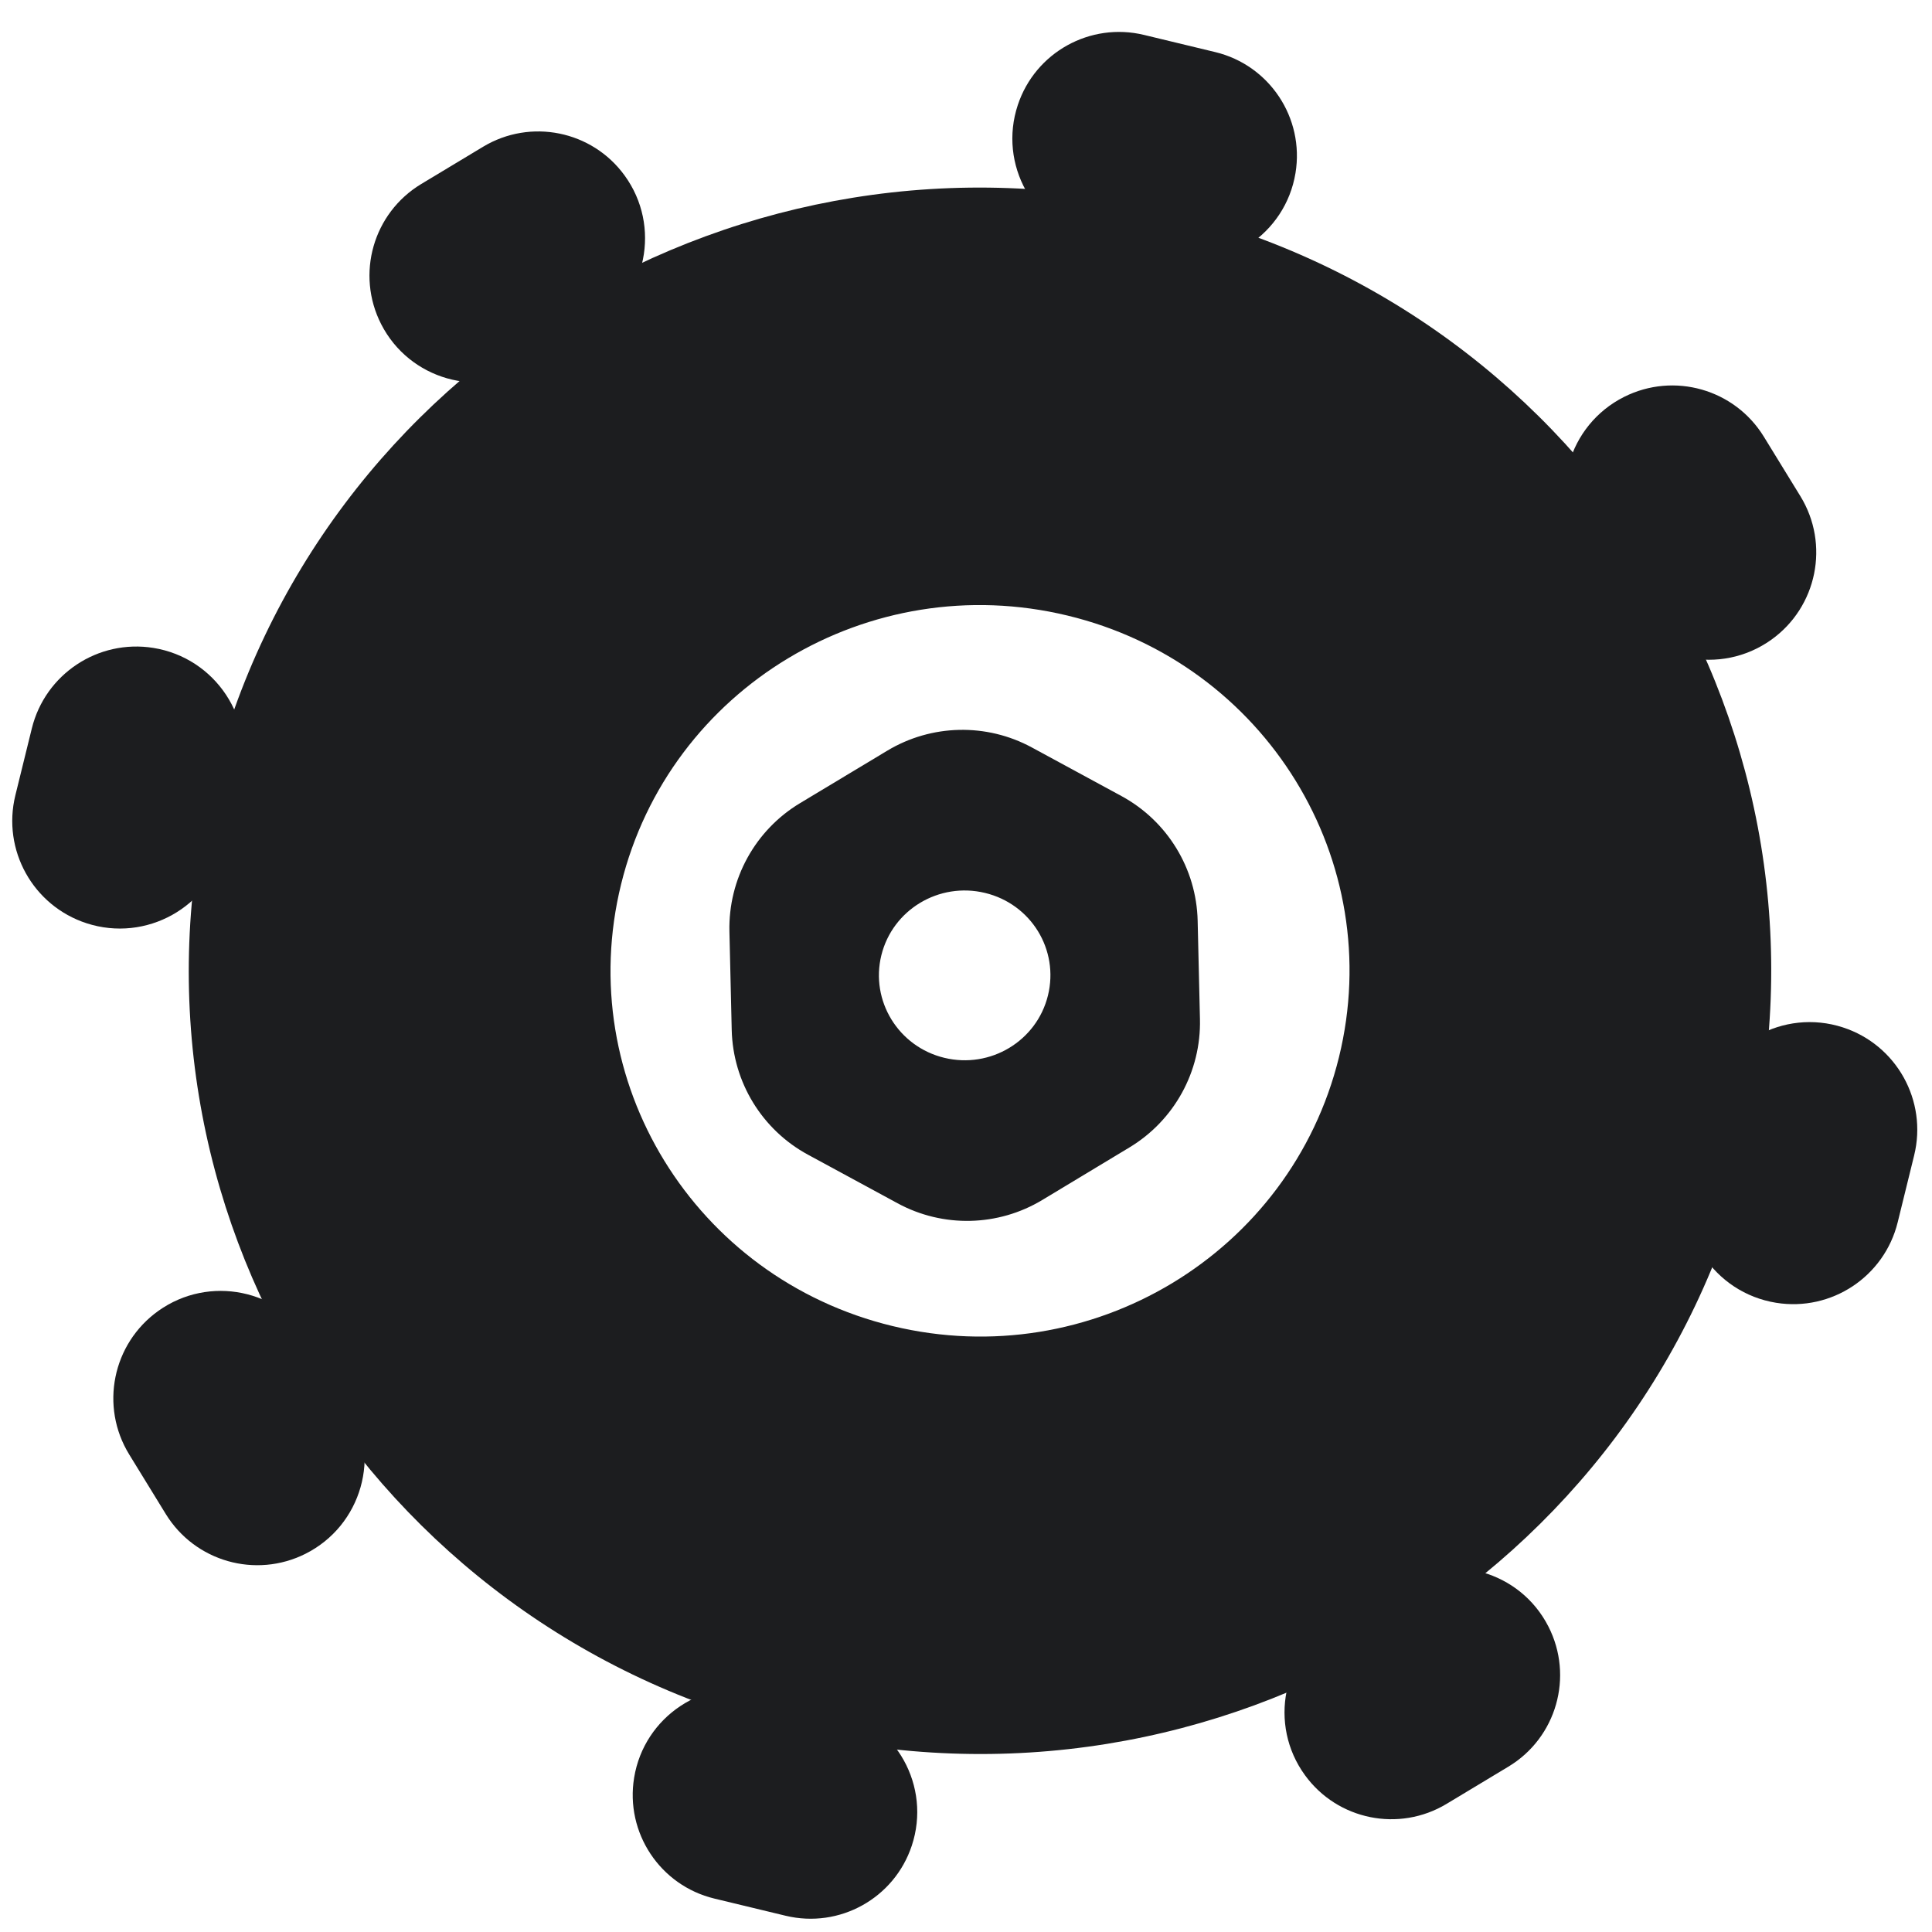
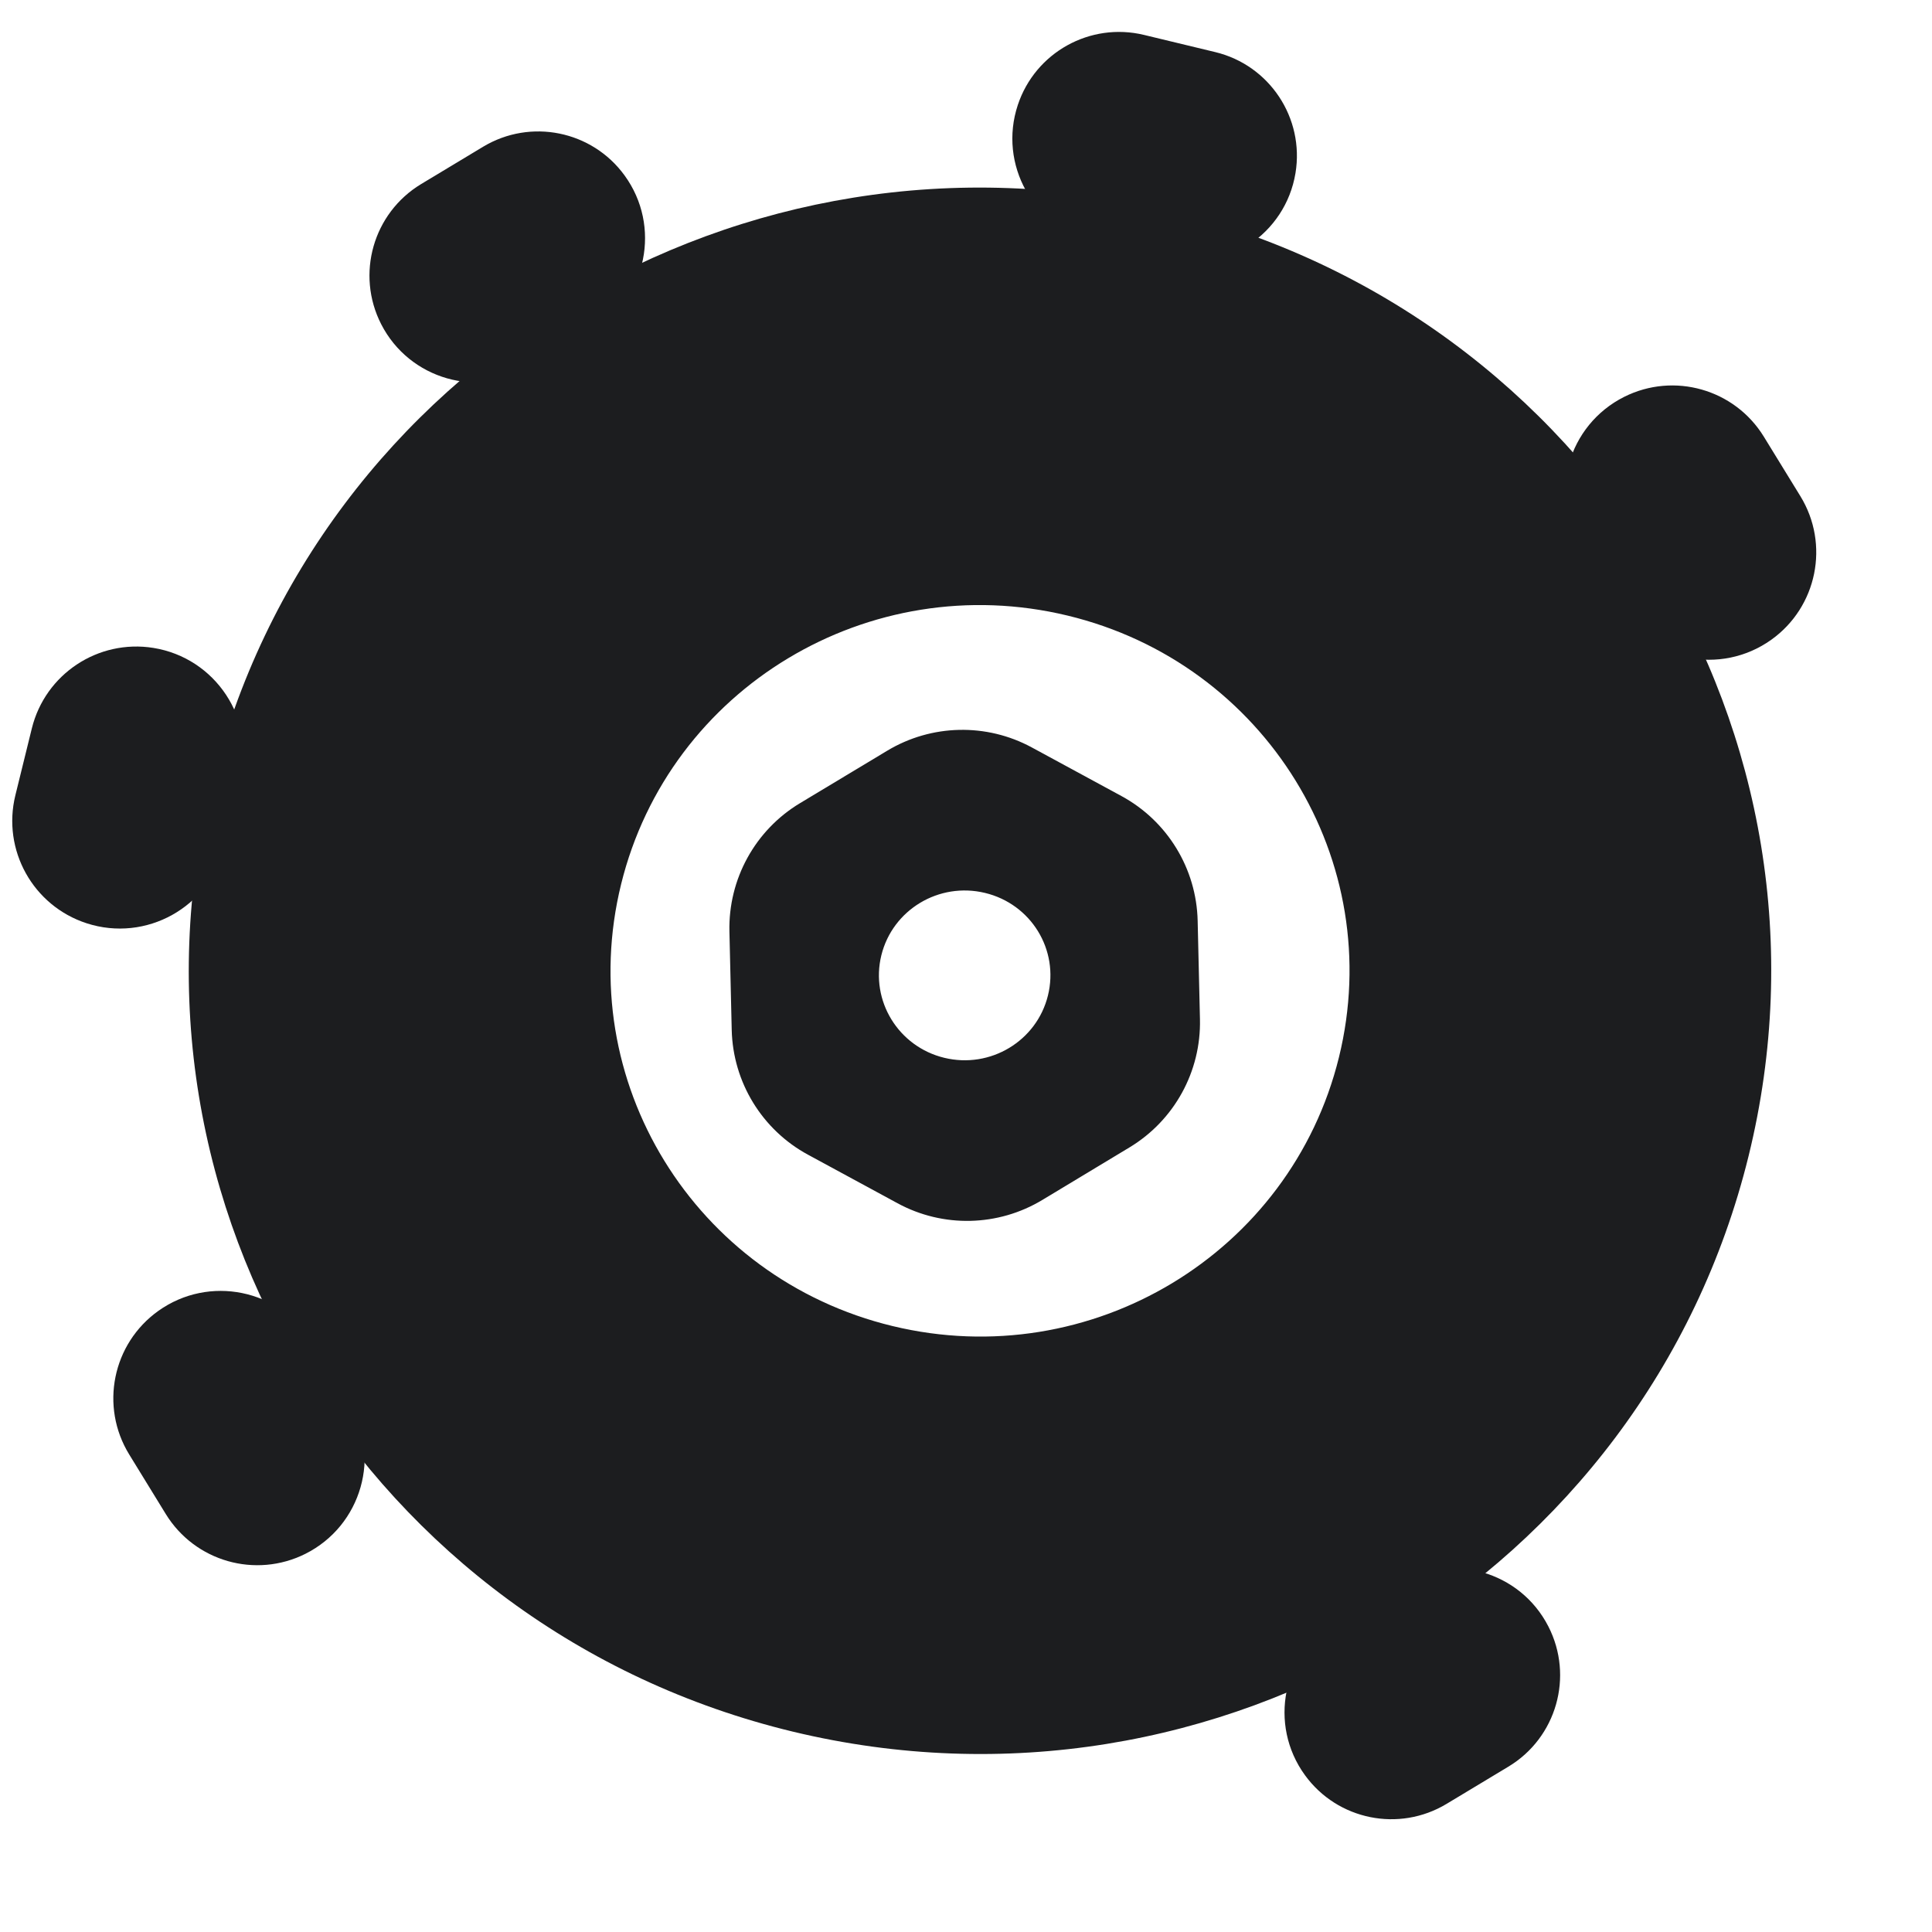
<svg xmlns="http://www.w3.org/2000/svg" width="53" height="53" viewBox="0 0 53 53" fill="none">
  <path d="M47.968 31.714C50.805 20.19 43.665 8.57 32.023 5.761C20.378 2.953 8.637 10.021 5.8 21.545C2.963 33.073 10.103 44.695 21.748 47.503C33.392 50.309 45.131 43.242 47.968 31.714ZM36.731 29.004C35.405 34.391 29.926 37.691 24.488 36.378C19.046 35.065 15.712 29.642 17.039 24.255C18.363 18.872 23.844 15.573 29.286 16.887C34.722 18.198 38.056 23.621 36.731 29.004Z" fill="#1C1D1F" />
-   <path d="M25.013 50.631C25.552 49.006 24.586 47.268 22.922 46.867L20.969 46.395C19.315 45.996 17.671 47.087 17.396 48.766C17.148 50.277 18.108 51.724 19.597 52.083L21.551 52.554C23.029 52.911 24.535 52.075 25.013 50.631Z" fill="#1C1D1F" />
  <path d="M8.377 42.626C9.921 41.852 10.472 39.922 9.568 38.45L8.564 36.817C7.671 35.363 5.733 34.97 4.344 35.961C3.084 36.86 2.734 38.582 3.545 39.901L4.548 41.534C5.348 42.836 7.01 43.31 8.377 42.626Z" fill="#1C1D1F" />
  <path d="M2.377 25.328C4.007 25.857 5.744 24.89 6.154 23.226L6.605 21.394C7.018 19.719 5.911 18.048 4.208 17.774C2.691 17.53 1.24 18.491 0.873 19.983L0.422 21.815C0.052 23.317 0.905 24.85 2.377 25.328Z" fill="#1C1D1F" />
  <path d="M10.457 8.894C11.23 10.406 13.123 10.947 14.579 10.07L16.276 9.048C17.749 8.161 18.146 6.203 17.134 4.813C16.24 3.583 14.554 3.242 13.252 4.026L11.555 5.048C10.236 5.843 9.756 7.522 10.457 8.894Z" fill="#1C1D1F" />
  <path d="M27.921 2.881C27.382 4.506 28.348 6.244 30.012 6.645L31.966 7.117C33.619 7.516 35.263 6.426 35.539 4.747C35.787 3.236 34.827 1.788 33.338 1.429L31.384 0.958C29.905 0.601 28.399 1.438 27.921 2.881Z" fill="#1C1D1F" />
  <path d="M44.557 10.886C43.013 11.66 42.462 13.59 43.366 15.062L44.369 16.695C45.263 18.149 47.2 18.542 48.59 17.551C49.85 16.652 50.199 14.93 49.389 13.611L48.386 11.978C47.586 10.676 45.923 10.202 44.557 10.886Z" fill="#1C1D1F" />
-   <path d="M50.555 28.184C48.925 27.655 47.188 28.622 46.778 30.286L46.327 32.119C45.914 33.794 47.021 35.465 48.725 35.739C50.242 35.983 51.692 35.022 52.059 33.53L52.51 31.697C52.88 30.195 52.027 28.662 50.555 28.184Z" fill="#1C1D1F" />
  <path d="M42.476 44.618C41.703 43.105 39.81 42.565 38.354 43.441L36.657 44.463C35.184 45.35 34.787 47.31 35.8 48.7C36.694 49.929 38.38 50.27 39.682 49.486L41.379 48.464C42.699 47.67 43.178 45.989 42.476 44.618Z" fill="#1C1D1F" />
  <path d="M20.073 28.254C20.107 29.688 20.905 30.994 22.166 31.677L24.623 33.009C25.869 33.685 27.38 33.65 28.594 32.918L30.984 31.477C32.214 30.736 32.952 29.393 32.918 27.958L32.855 25.26C32.822 23.826 32.023 22.52 30.763 21.837L28.307 20.505C27.062 19.83 25.553 19.864 24.339 20.594L21.948 22.032C20.716 22.772 19.977 24.116 20.01 25.553L20.073 28.254ZM27.021 24.495C28.286 24.799 29.057 26.056 28.748 27.309C28.441 28.556 27.172 29.325 25.906 29.019C24.645 28.715 23.871 27.453 24.178 26.205C24.487 24.954 25.76 24.191 27.021 24.495Z" fill="#1C1D1F" />
</svg>